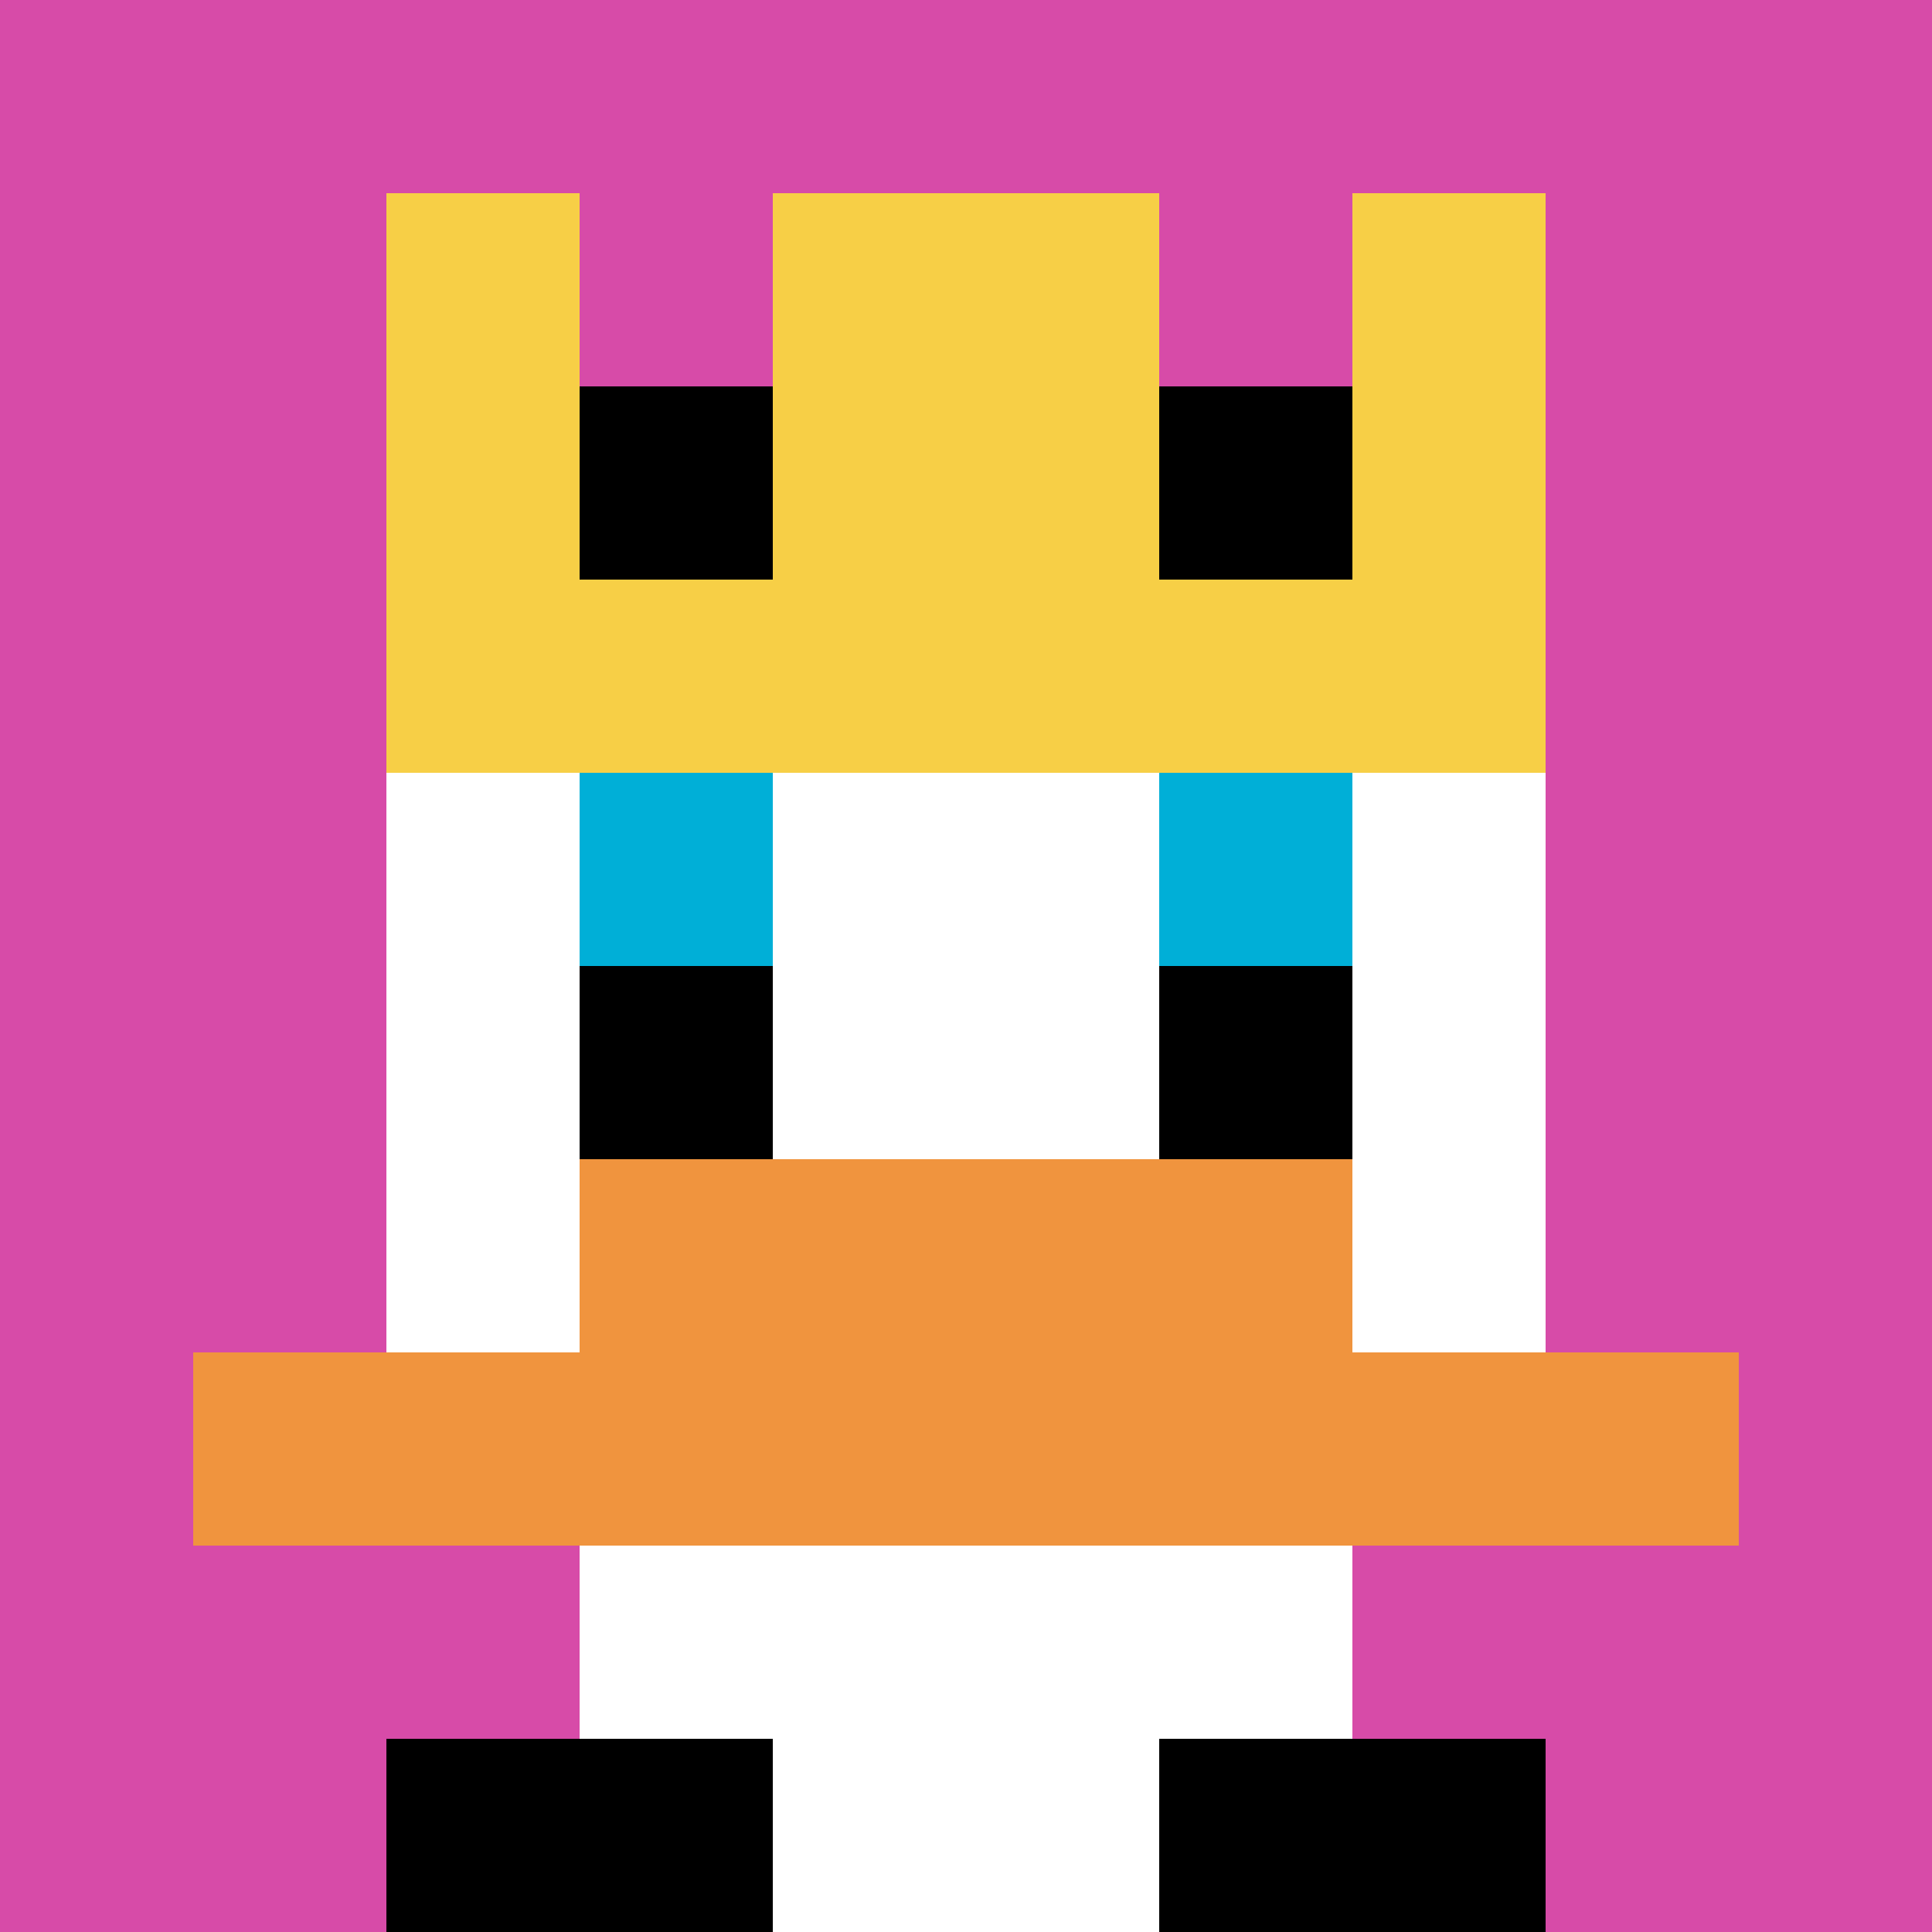
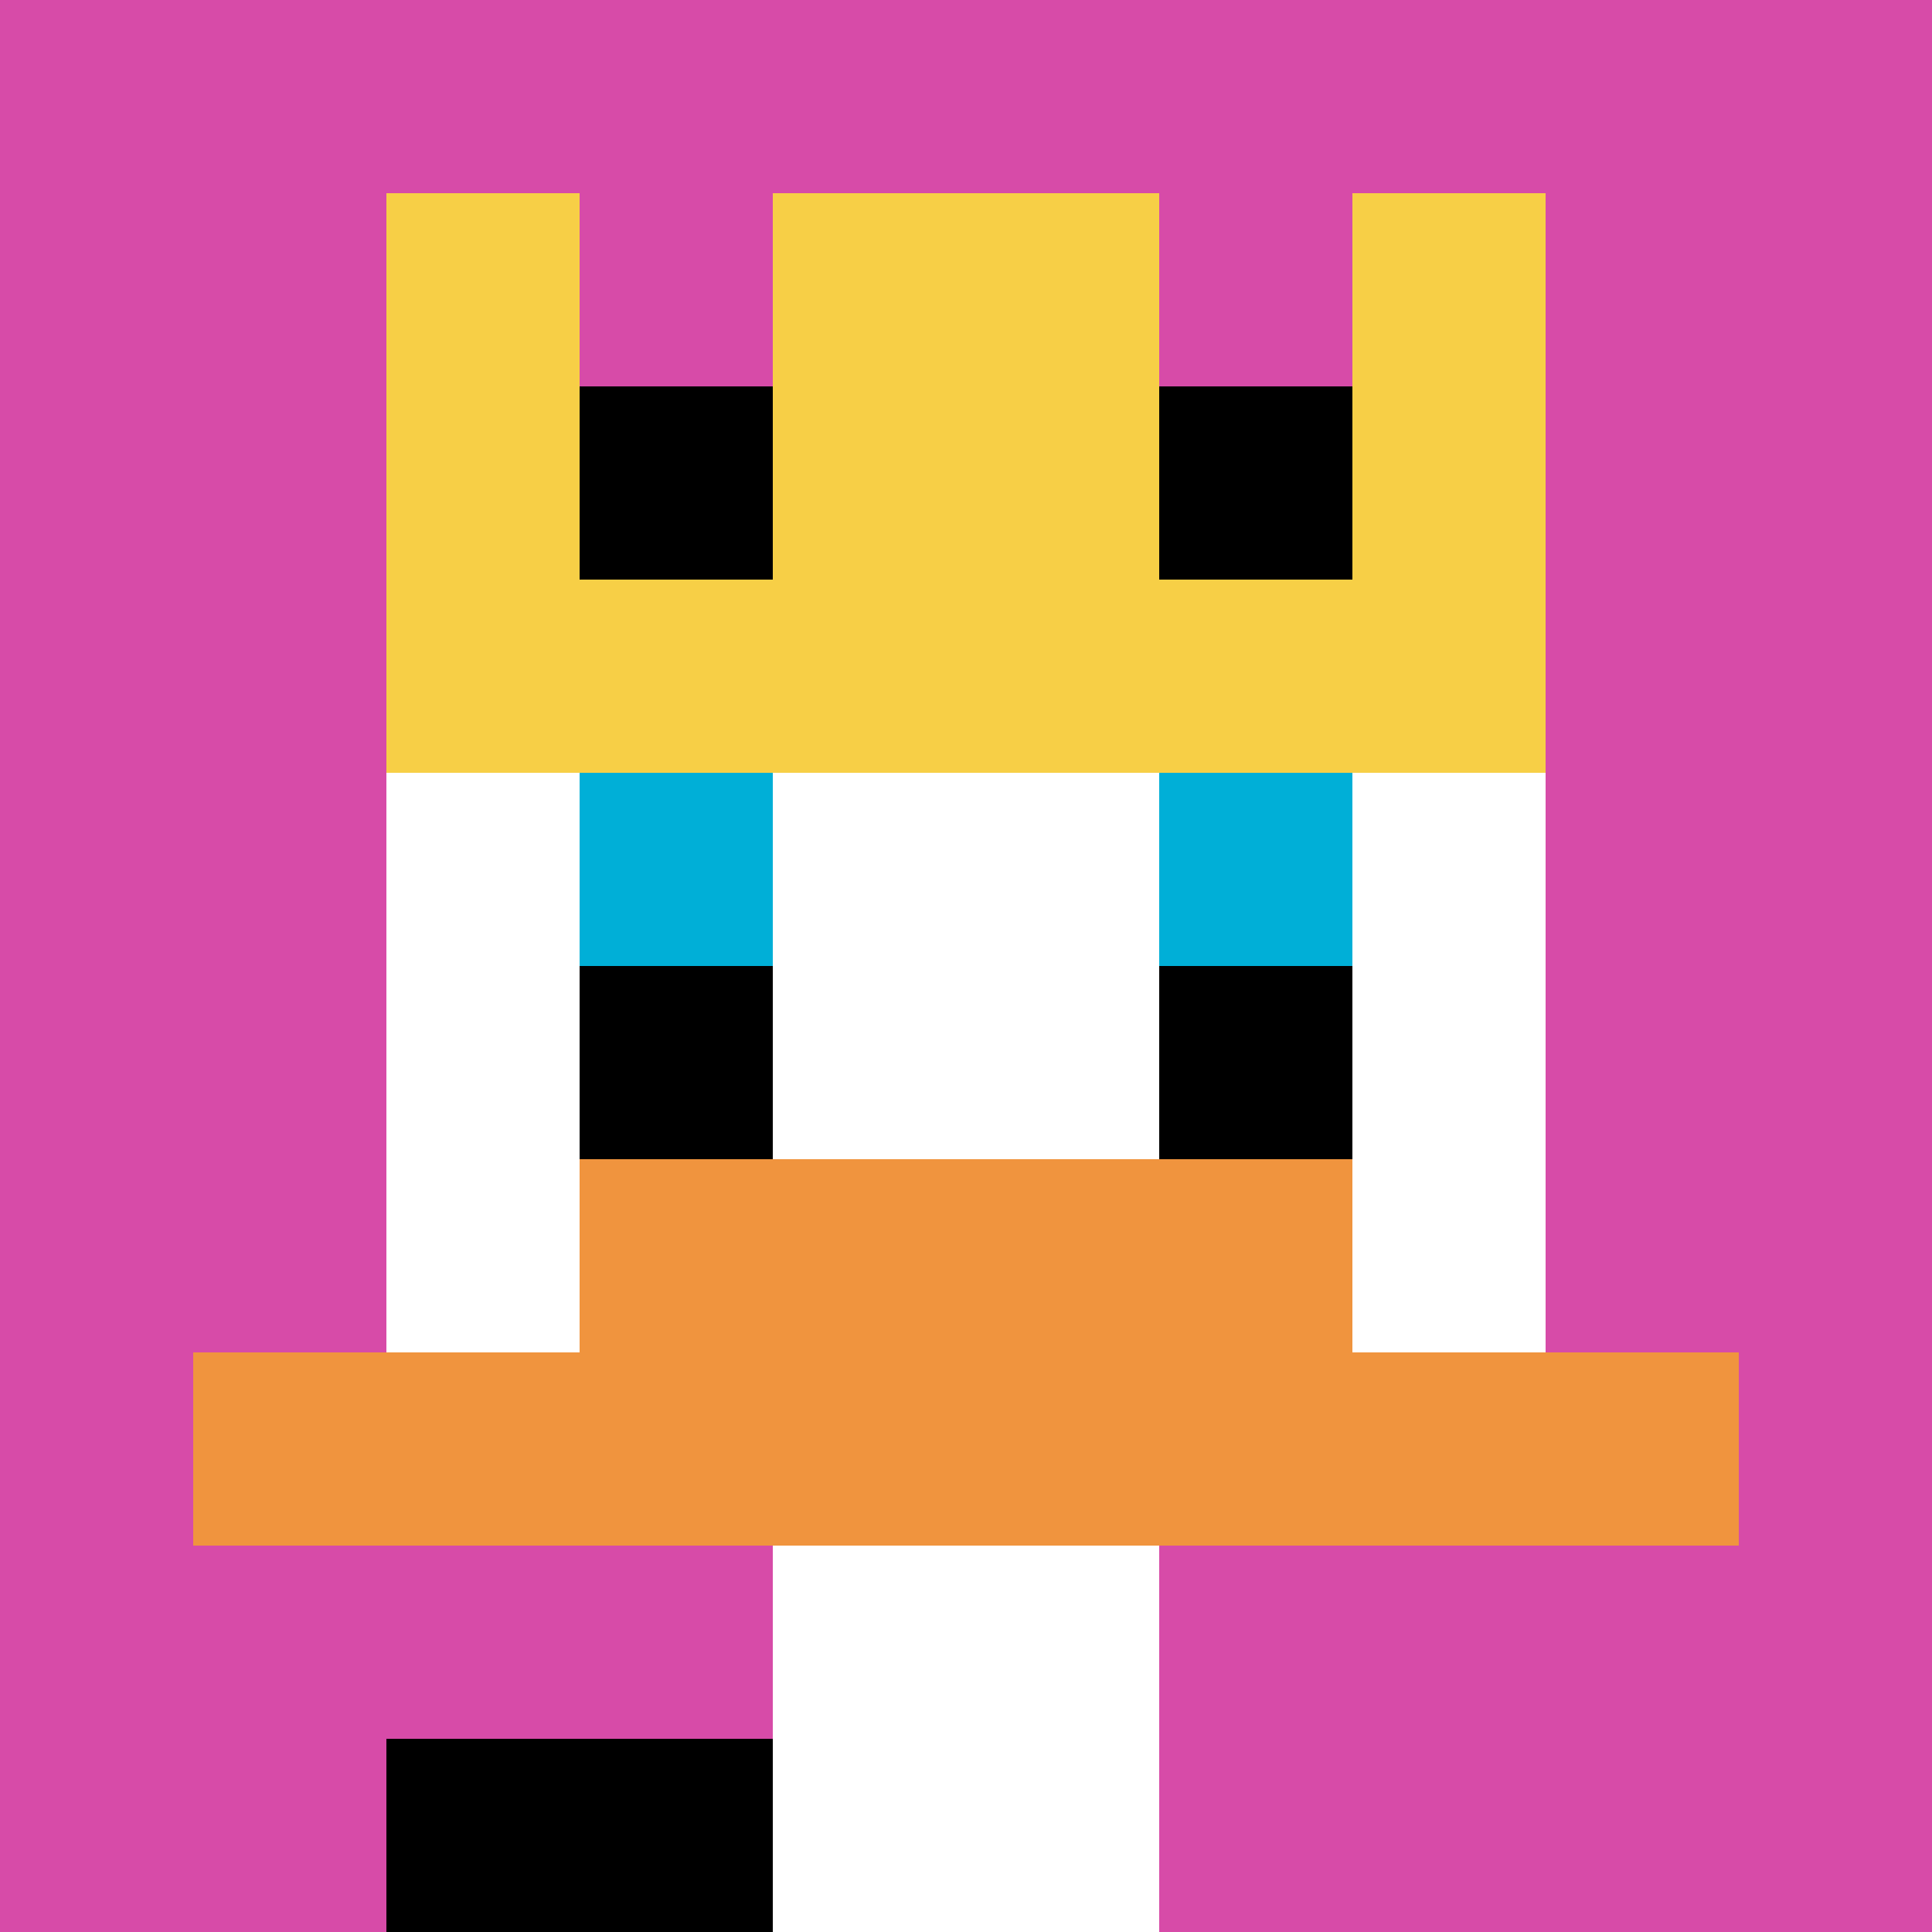
<svg xmlns="http://www.w3.org/2000/svg" version="1.1" width="278" height="278">
  <title>'goose-pfp-205978' by Dmitri Cherniak</title>
  <desc>seed=205978
backgroundColor=#ffffff
padding=20
innerPadding=0
timeout=500
dimension=1
border=false
Save=function(){return n.handleSave()}
frame=136

Rendered at Wed Oct 04 2023 13:20:26 GMT+1100 (Australian Eastern Daylight Time)
Generated in &lt;1ms
</desc>
  <defs />
  <rect width="100%" height="100%" fill="#ffffff" />
  <g>
    <g id="0-0">
      <rect x="0" y="0" height="278" width="278" fill="#D74BA8" />
      <g>
-         <rect id="0-0-3-2-4-7" x="83.4" y="55.6" width="111.2" height="194.6" fill="#ffffff" />
        <rect id="0-0-2-3-6-5" x="55.6" y="83.4" width="166.8" height="139" fill="#ffffff" />
        <rect id="0-0-4-8-2-2" x="111.2" y="222.4" width="55.6" height="55.6" fill="#ffffff" />
        <rect id="0-0-1-7-8-1" x="27.8" y="194.6" width="222.4" height="27.8" fill="#F0943E" />
        <rect id="0-0-3-6-4-2" x="83.4" y="166.8" width="111.2" height="55.6" fill="#F0943E" />
        <rect id="0-0-3-4-1-1" x="83.4" y="111.2" width="27.8" height="27.8" fill="#00AFD7" />
        <rect id="0-0-6-4-1-1" x="166.8" y="111.2" width="27.8" height="27.8" fill="#00AFD7" />
        <rect id="0-0-3-5-1-1" x="83.4" y="139" width="27.8" height="27.8" fill="#000000" />
        <rect id="0-0-6-5-1-1" x="166.8" y="139" width="27.8" height="27.8" fill="#000000" />
        <rect id="0-0-2-1-1-2" x="55.6" y="27.8" width="27.8" height="55.6" fill="#F7CF46" />
        <rect id="0-0-4-1-2-2" x="111.2" y="27.8" width="55.6" height="55.6" fill="#F7CF46" />
        <rect id="0-0-7-1-1-2" x="194.6" y="27.8" width="27.8" height="55.6" fill="#F7CF46" />
        <rect id="0-0-2-2-6-2" x="55.6" y="55.6" width="166.8" height="55.6" fill="#F7CF46" />
        <rect id="0-0-3-2-1-1" x="83.4" y="55.6" width="27.8" height="27.8" fill="#000000" />
        <rect id="0-0-6-2-1-1" x="166.8" y="55.6" width="27.8" height="27.8" fill="#000000" />
        <rect id="0-0-2-9-2-1" x="55.6" y="250.2" width="55.6" height="27.8" fill="#000000" />
-         <rect id="0-0-6-9-2-1" x="166.8" y="250.2" width="55.6" height="27.8" fill="#000000" />
      </g>
      <rect x="0" y="0" stroke="white" stroke-width="0" height="278" width="278" fill="none" />
    </g>
  </g>
</svg>